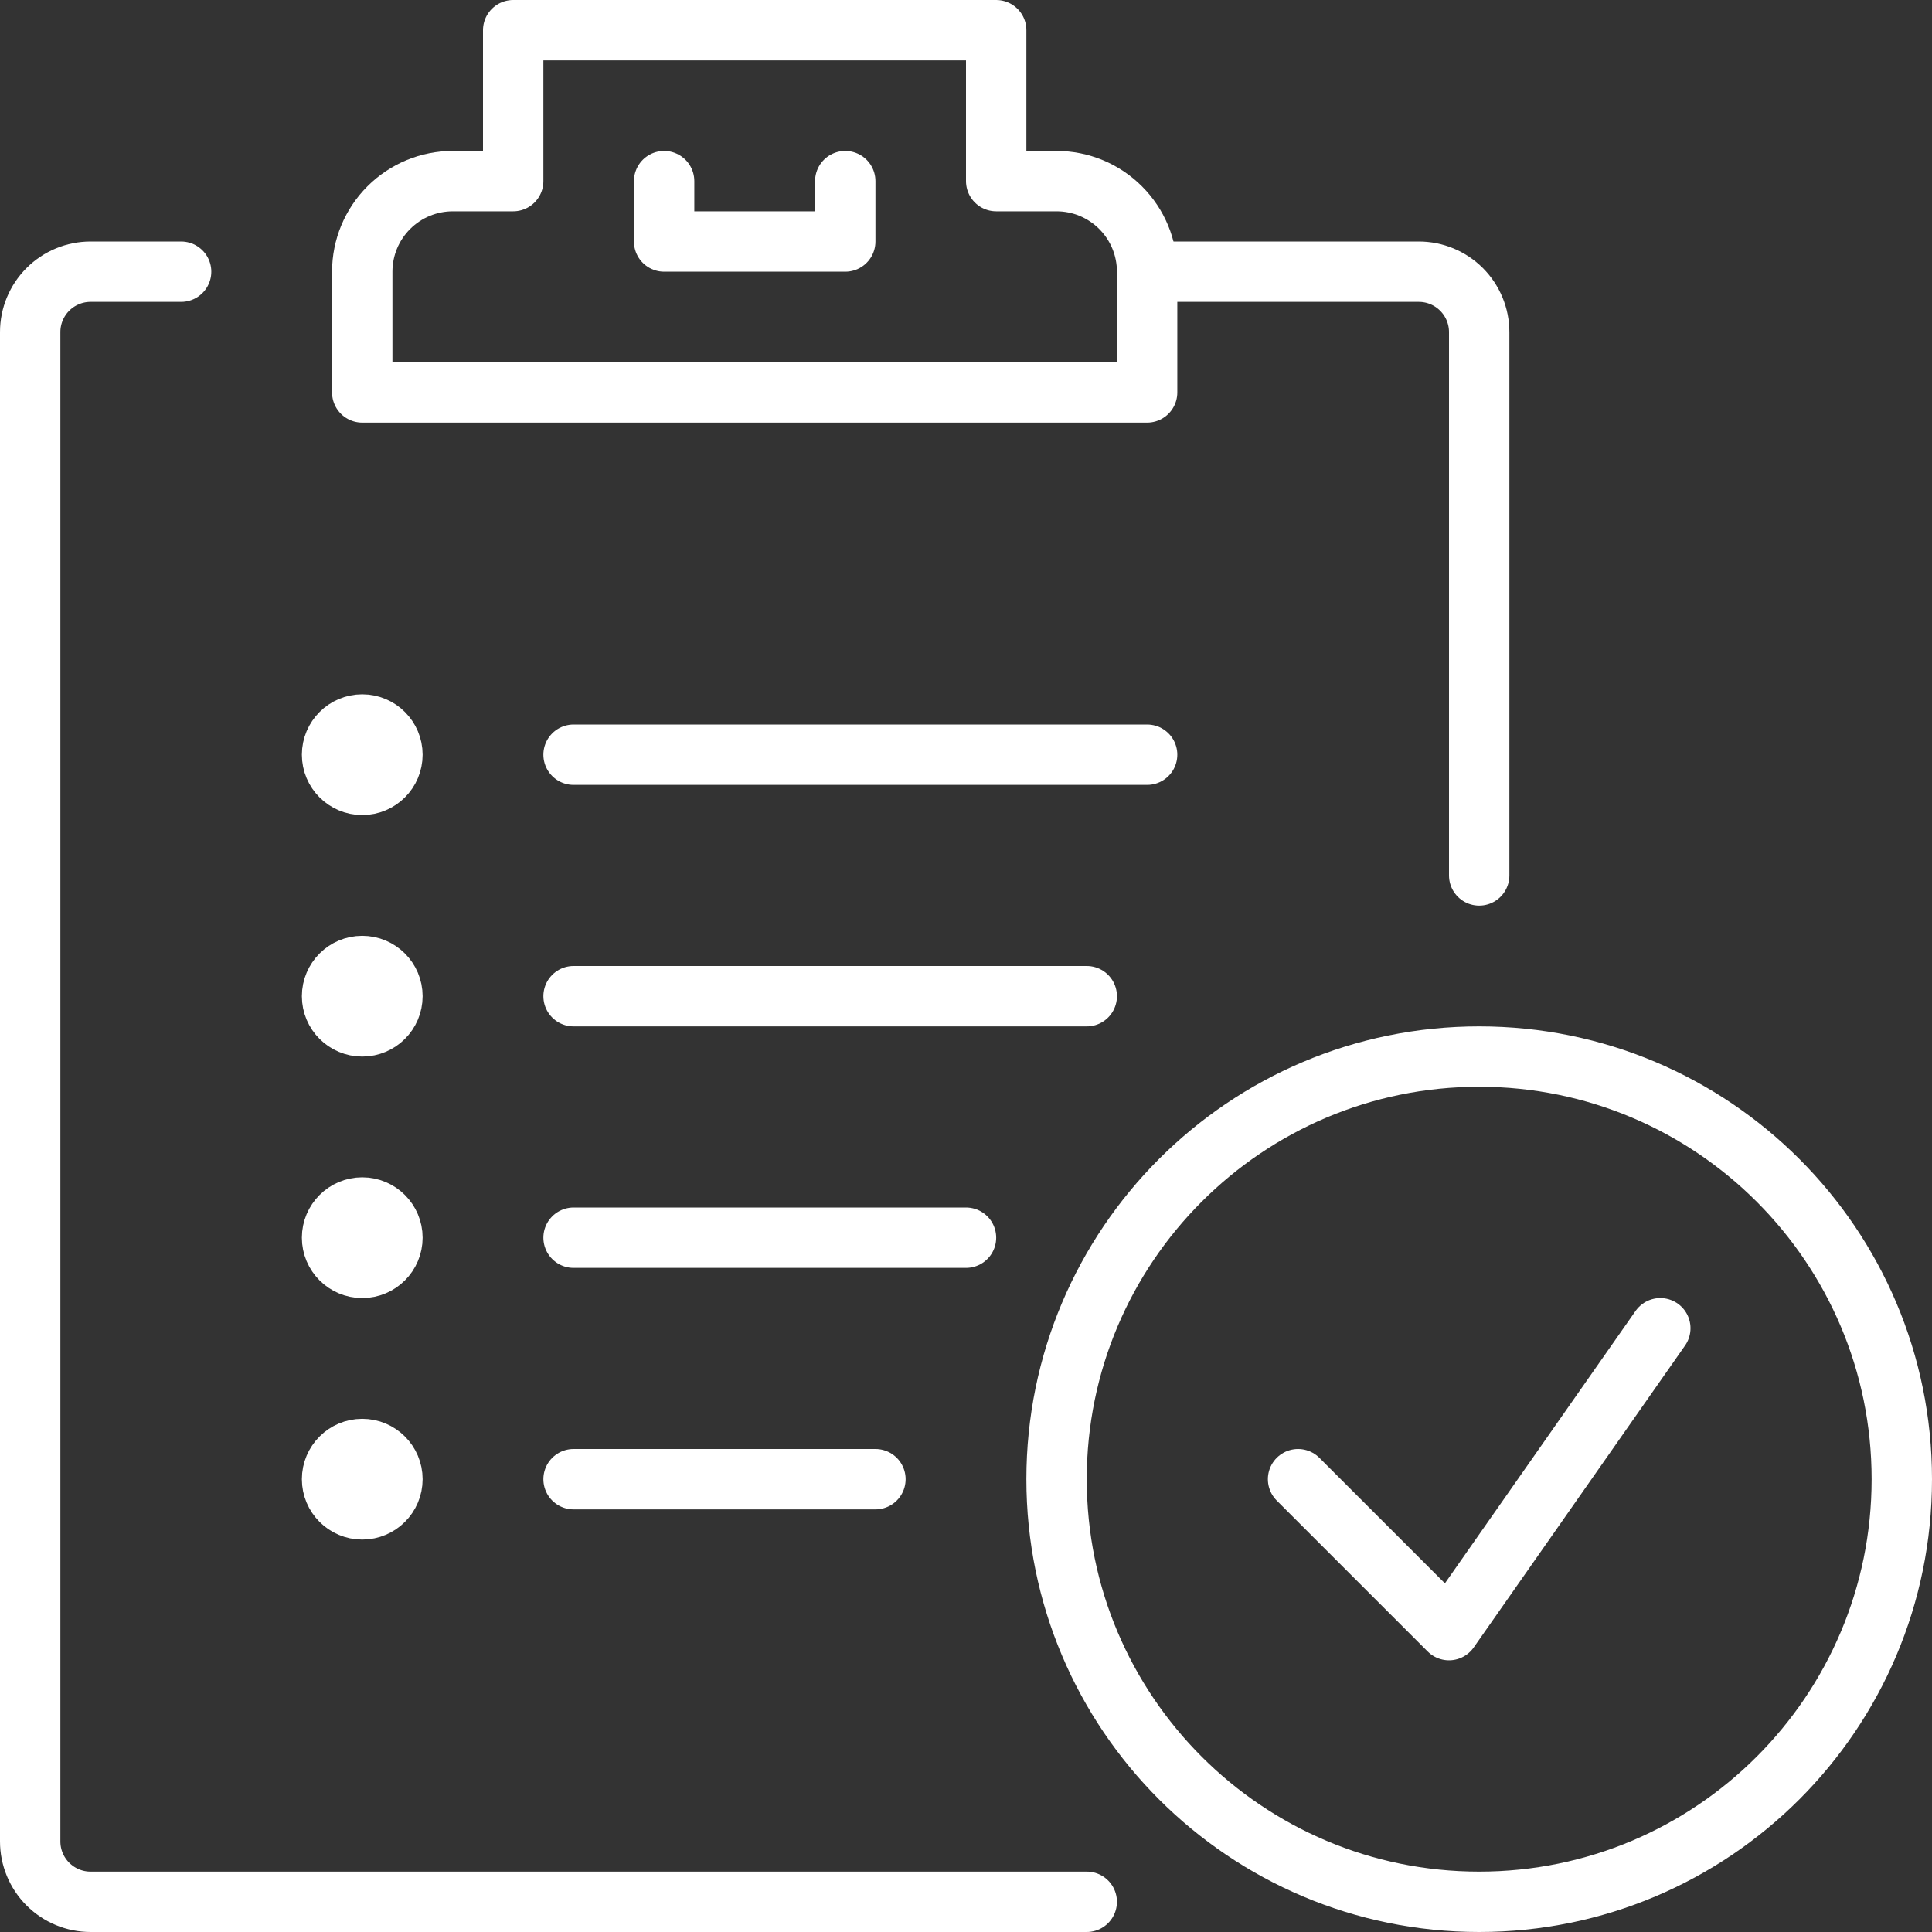
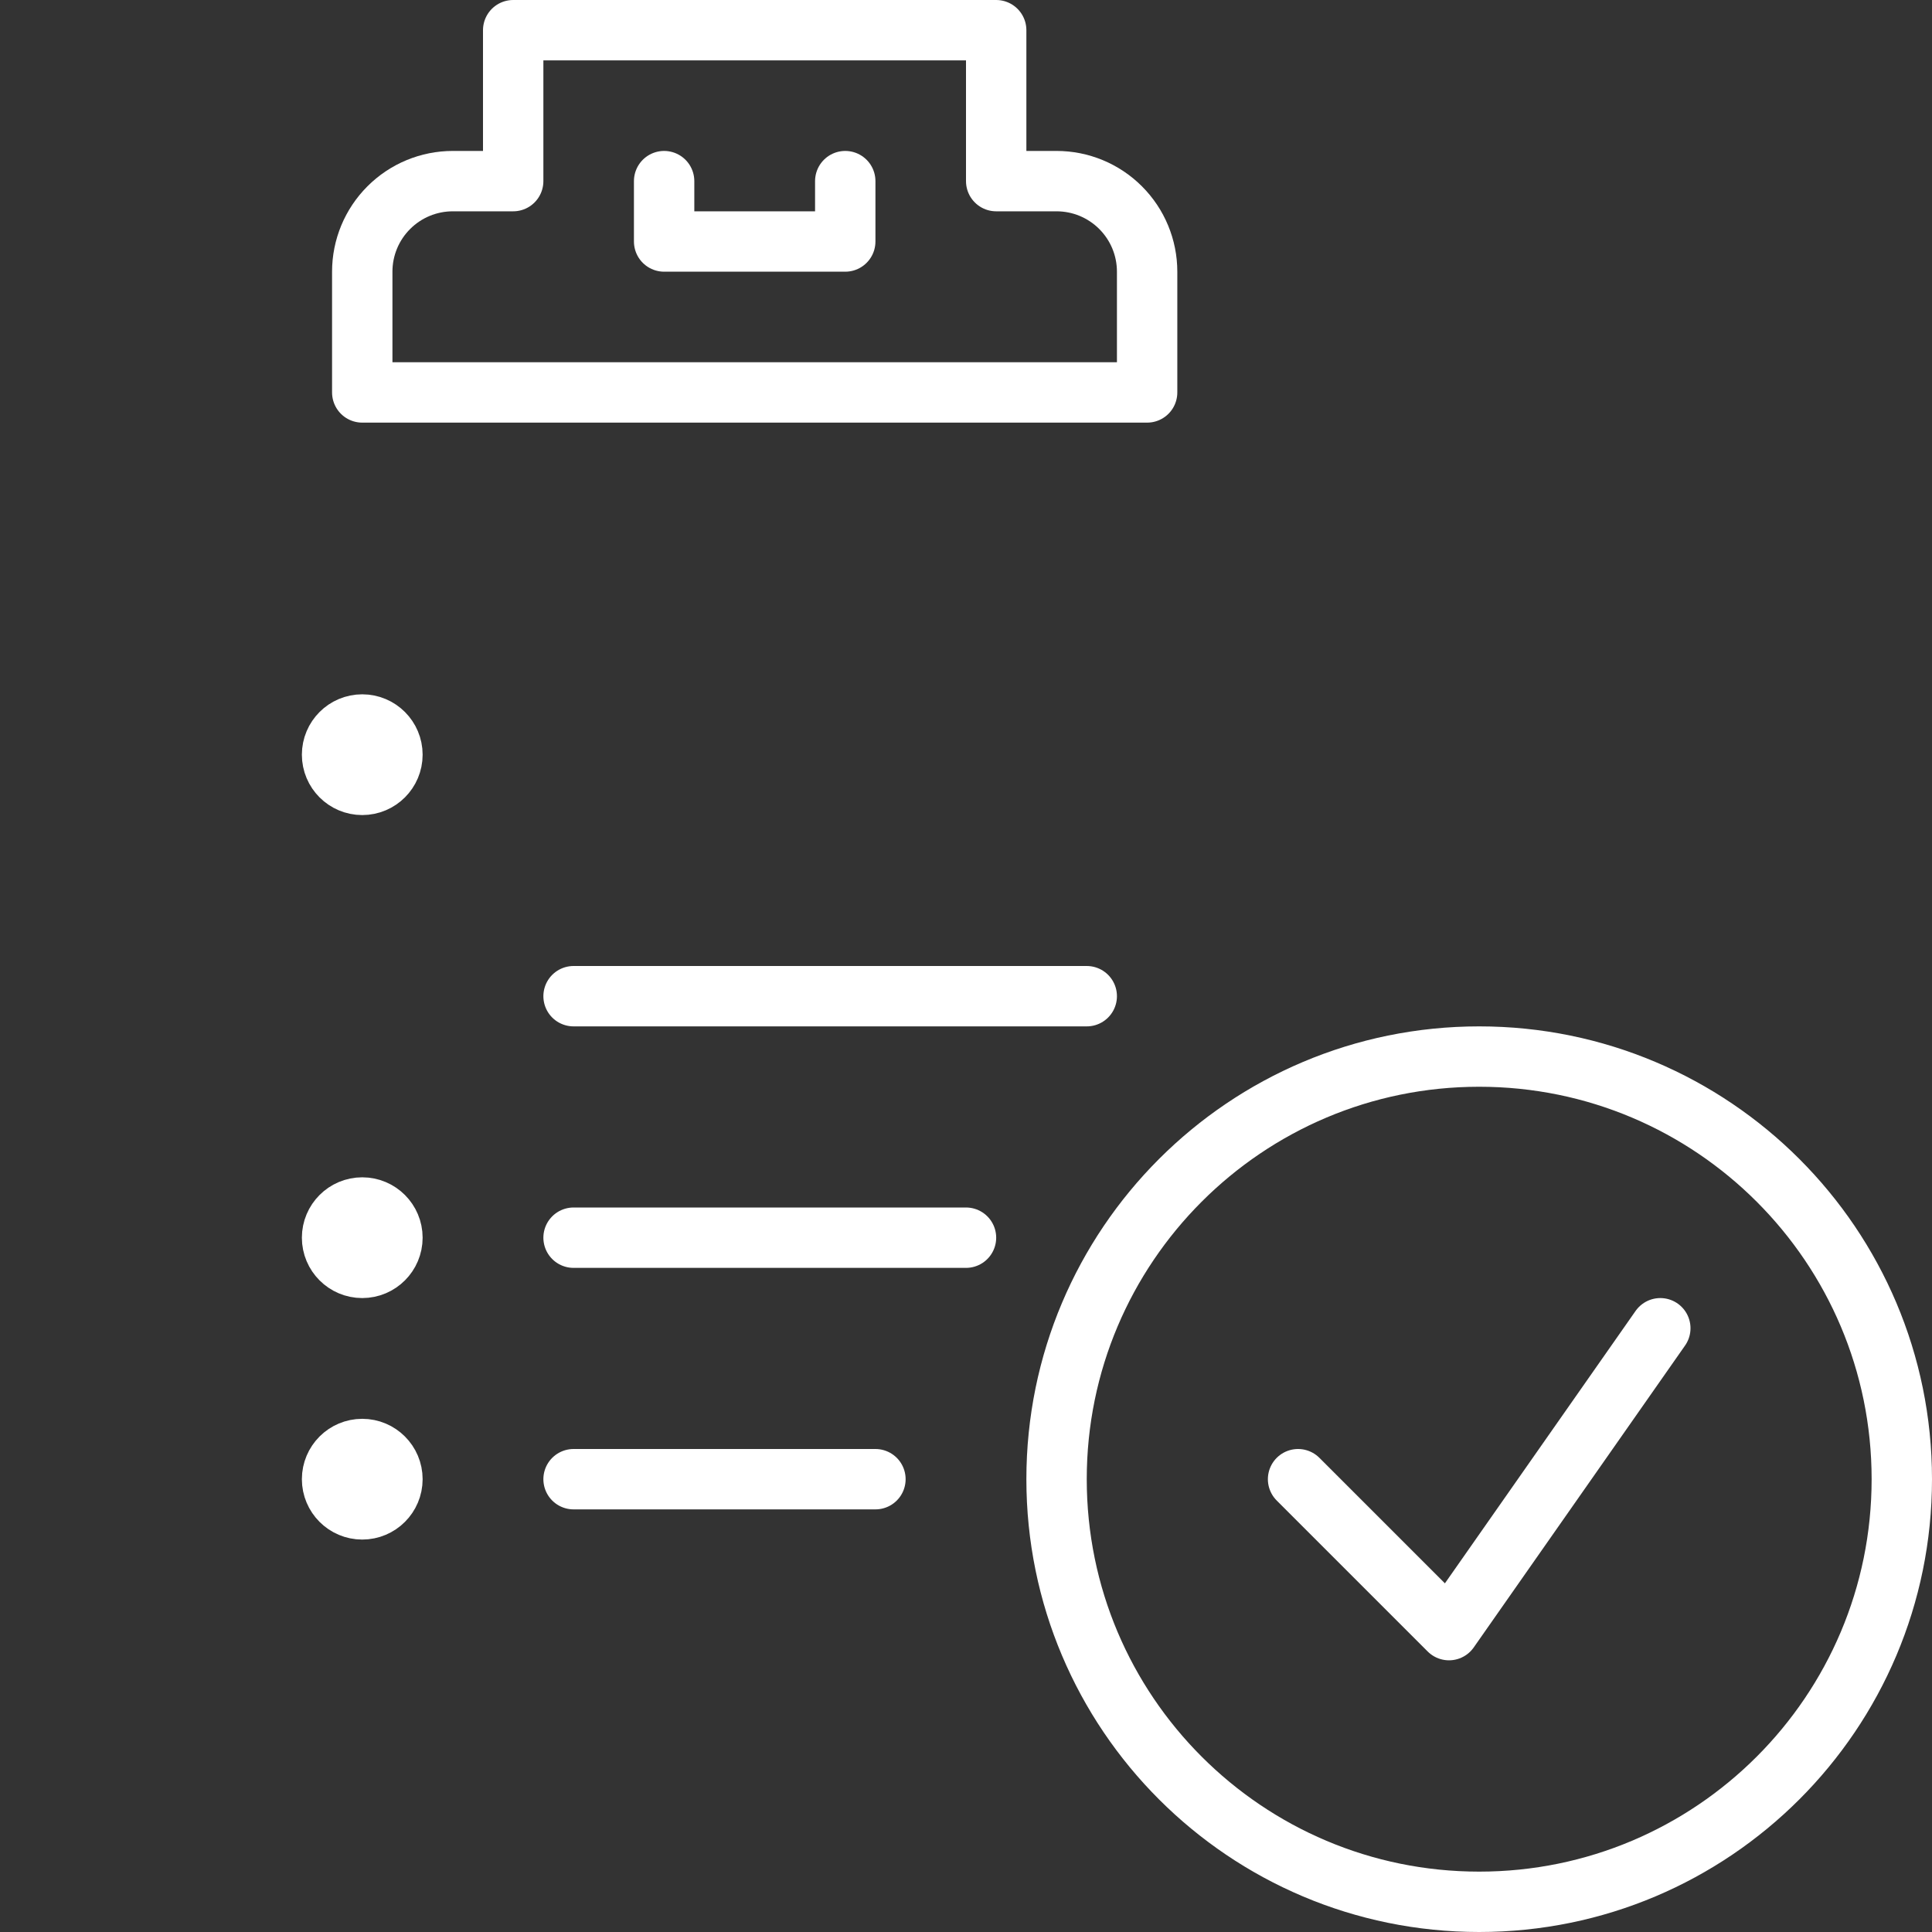
<svg xmlns="http://www.w3.org/2000/svg" width="64" height="64" viewBox="0 0 64 64" fill="none">
  <rect x="0" y="0" width="64" height="64" fill="#333333" stroke="none" />
  <path d="M38 13V9C38 8.204 37.684 7.441 37.121 6.879C36.559 6.316 35.796 6 35 6H33V1H17V6H15C14.204 6 13.441 6.316 12.879 6.879C12.316 7.441 12 8.204 12 9V13H38Z" stroke="white" stroke-width="2" stroke-linecap="round" stroke-linejoin="round" />
  <path d="M22 6V8H28V6" stroke="white" stroke-width="2" stroke-linecap="round" stroke-linejoin="round" />
-   <path d="M36 63H3C2.47 63 1.961 62.789 1.586 62.414C1.211 62.039 1 61.53 1 61V11C1 10.47 1.211 9.961 1.586 9.586C1.961 9.211 2.47 9 3 9H6" stroke="white" stroke-width="2" stroke-linecap="round" stroke-linejoin="round" />
-   <path d="M38 9H47C47.53 9 48.039 9.211 48.414 9.586C48.789 9.961 49 10.47 49 11V29" stroke="white" stroke-width="2" stroke-linecap="round" stroke-linejoin="round" />
-   <path d="M19 25H38" stroke="white" stroke-width="2" stroke-linecap="round" stroke-linejoin="round" />
  <path d="M19 33H36" stroke="white" stroke-width="2" stroke-linecap="round" stroke-linejoin="round" />
  <path d="M19 41H32" stroke="white" stroke-width="2" stroke-linecap="round" stroke-linejoin="round" />
  <path d="M19 49H29" stroke="white" stroke-width="2" stroke-linecap="round" stroke-linejoin="round" />
  <path d="M12 26C12.552 26 13 25.552 13 25C13 24.448 12.552 24 12 24C11.448 24 11 24.448 11 25C11 25.552 11.448 26 12 26Z" stroke="white" stroke-width="2" stroke-miterlimit="10" />
-   <path d="M12 34C12.552 34 13 33.552 13 33C13 32.448 12.552 32 12 32C11.448 32 11 32.448 11 33C11 33.552 11.448 34 12 34Z" stroke="white" stroke-width="2" stroke-miterlimit="10" />
  <path d="M12 42C12.552 42 13 41.552 13 41C13 40.448 12.552 40 12 40C11.448 40 11 40.448 11 41C11 41.552 11.448 42 12 42Z" stroke="white" stroke-width="2" stroke-miterlimit="10" />
  <path d="M12 50C12.552 50 13 49.552 13 49C13 48.448 12.552 48 12 48C11.448 48 11 48.448 11 49C11 49.552 11.448 50 12 50Z" stroke="white" stroke-width="2" stroke-miterlimit="10" />
  <path d="M49 63C56.732 63 63 56.732 63 49C63 41.268 56.732 35 49 35C41.268 35 35 41.268 35 49C35 56.732 41.268 63 49 63Z" stroke="white" stroke-width="2" stroke-linecap="round" stroke-linejoin="round" />
  <path d="M43 49L48 54L55 44" stroke="white" stroke-width="2" stroke-linecap="round" stroke-linejoin="round" />
</svg>